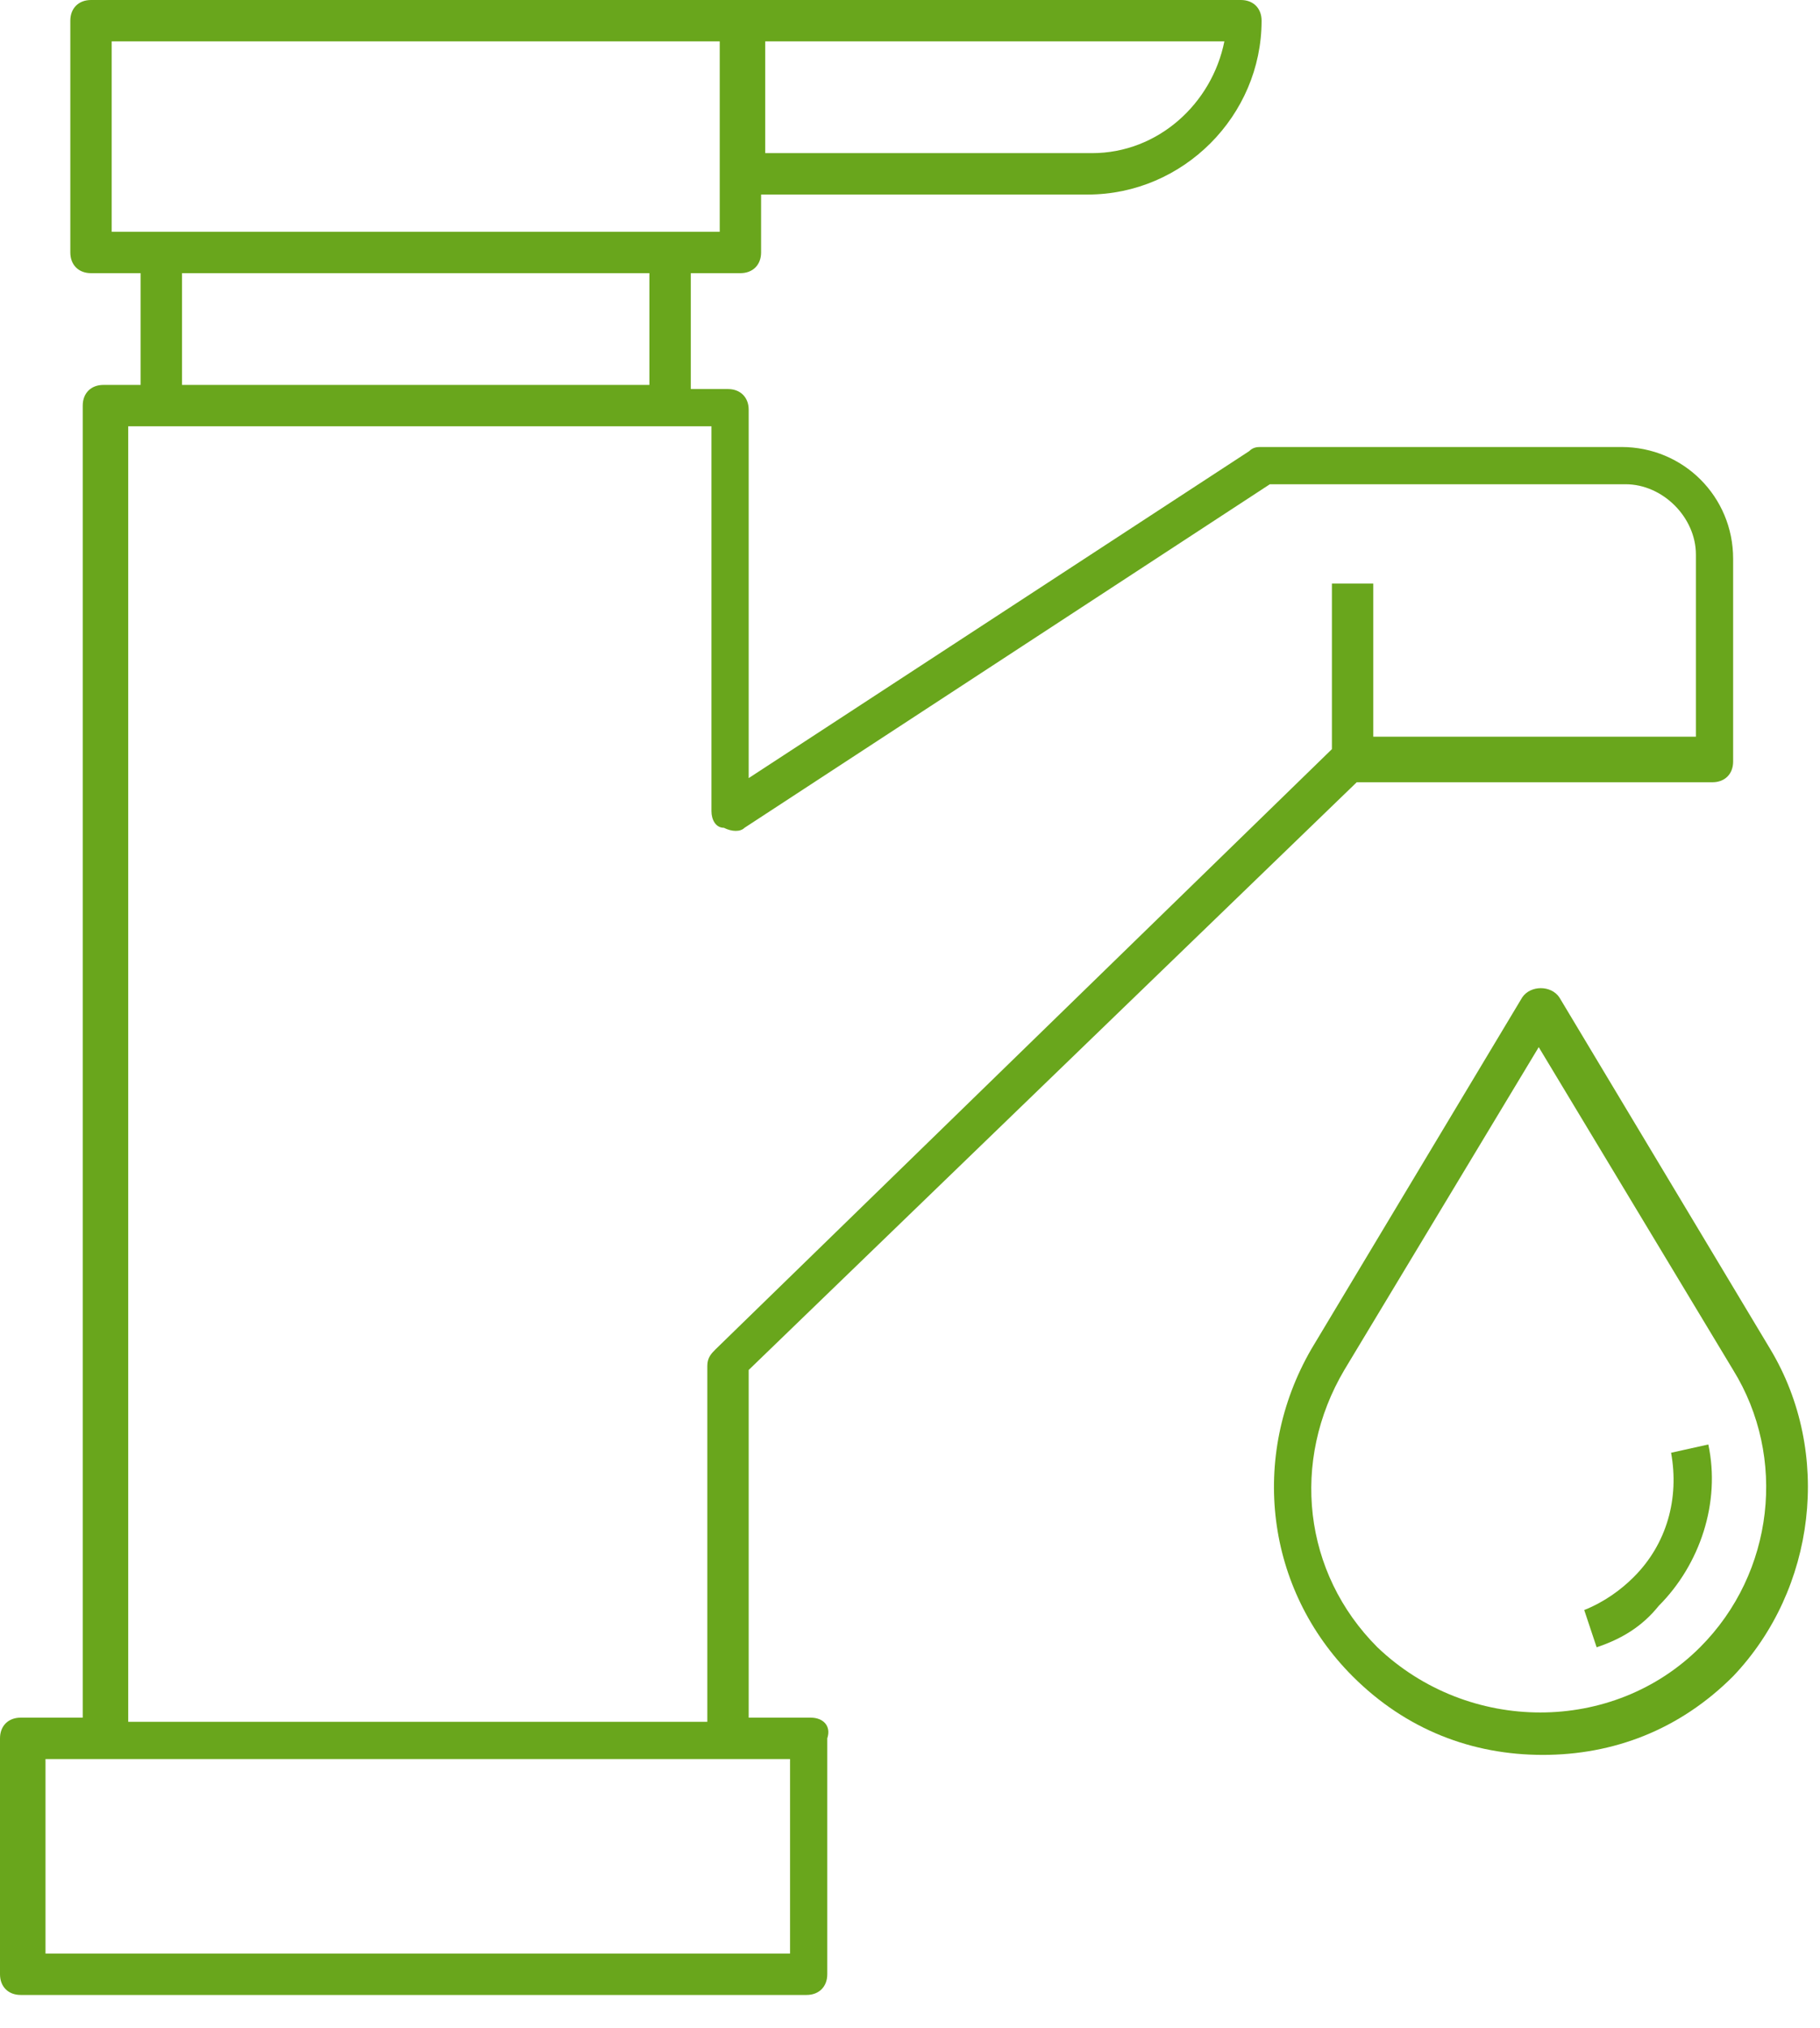
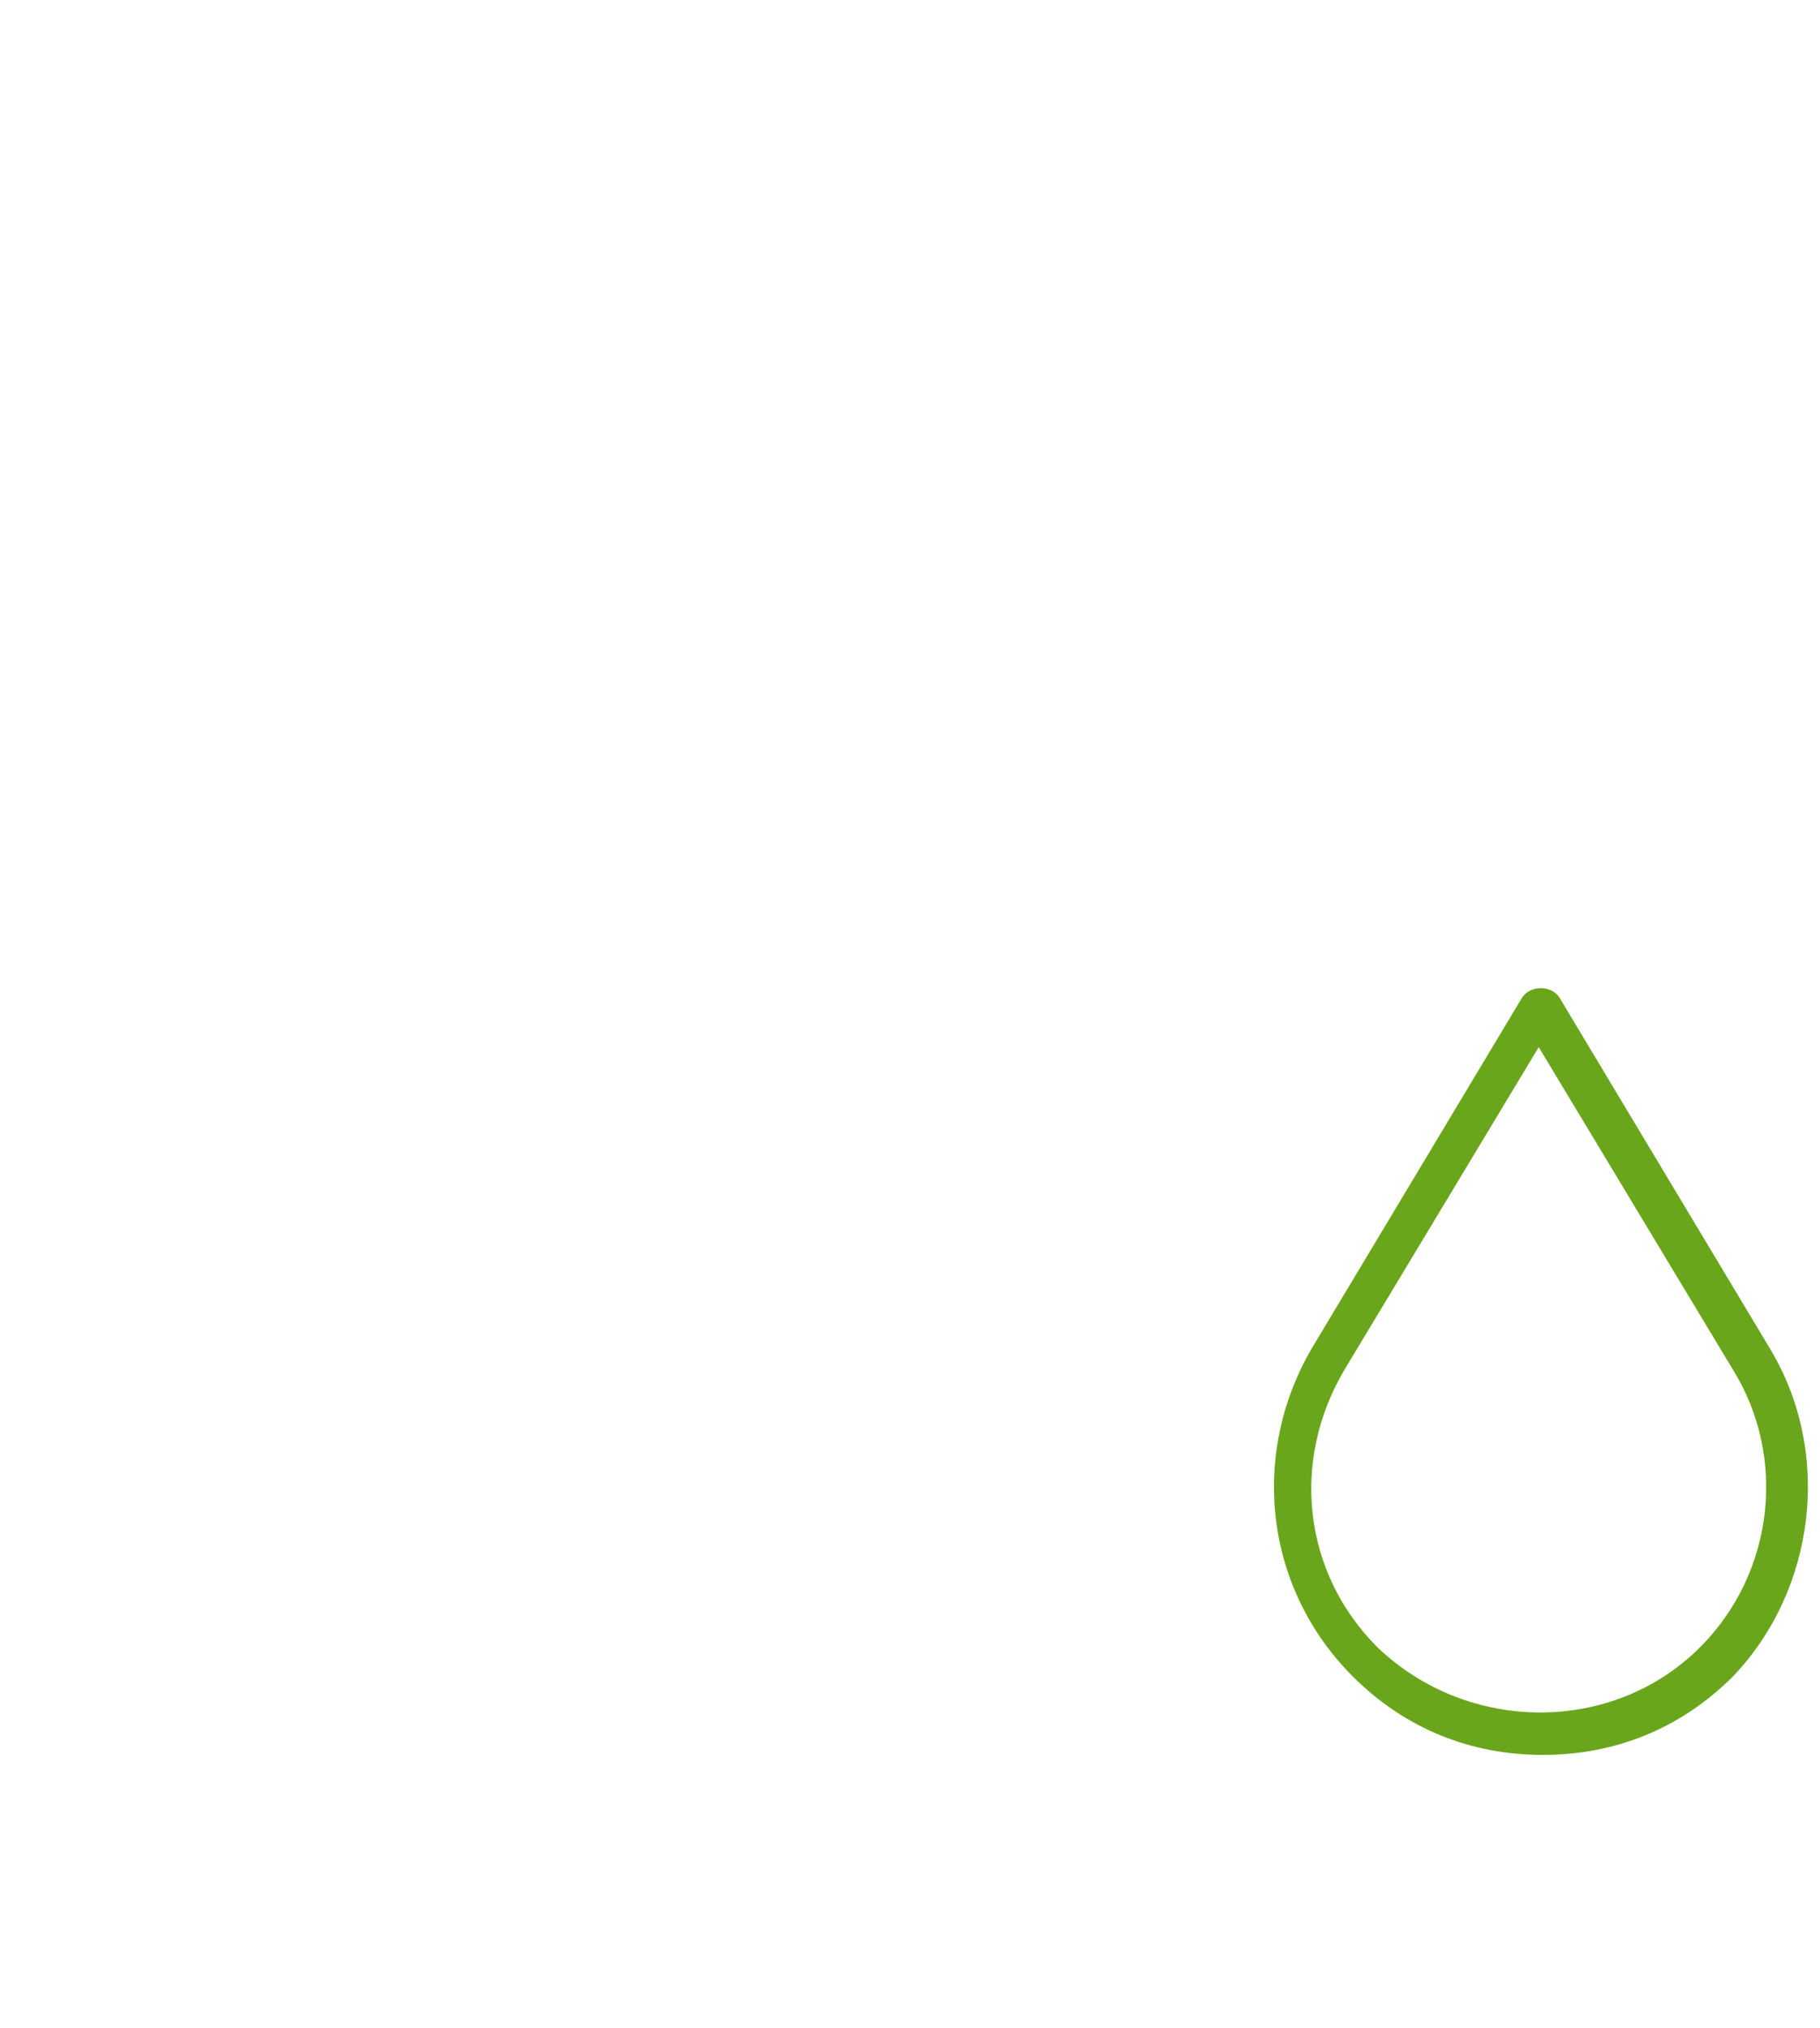
<svg xmlns="http://www.w3.org/2000/svg" width="44px" height="49px" viewBox="0 0 44 49" version="1.1">
  <title>Diepte Reiniging Sanitair</title>
  <g id="Page-1" stroke="none" stroke-width="1" fill="none" fill-rule="evenodd">
    <g id="Diepte-Reiniging-Sanitair" fill="#69A61C" fill-rule="nonzero">
      <path d="M42.8,32.6 L37.7,24.1 C37.5,23.8 37,23.8 36.8,24.1 L31.7,32.6 C30.2,35.2 30.6,38.4 32.7,40.5 C34,41.8 35.6,42.4 37.3,42.4 C39,42.4 40.6,41.8 41.9,40.5 C43.9,38.4 44.3,35.1 42.8,32.6 Z M41.1,39.8 C39,41.9 35.5,41.9 33.3,39.8 C31.5,38 31.2,35.3 32.5,33.1 L37.2,25.3 L41.9,33.1 C43.2,35.2 42.9,38 41.1,39.8 Z" id="Shape" />
-       <path d="M40.4,35.1 C40.6,36.2 40.3,37.3 39.5,38.1 C39.2,38.4 38.8,38.7 38.3,38.9 L38.6,39.8 C39.2,39.6 39.7,39.3 40.1,38.8 C41.1,37.8 41.6,36.3 41.3,34.9 L40.4,35.1 Z" id="Path" />
-       <path d="M19.6,41.5 L18.1,41.5 L18.1,33.1 L32.8,18.9 L41.4,18.9 C41.7,18.9 41.9,18.7 41.9,18.4 L41.9,13.5 C41.9,12 40.7,10.8 39.2,10.8 L30.5,10.8 C30.4,10.8 30.3,10.8 30.2,10.9 L18.1,18.8 L18.1,9.9 C18.1,9.6 17.9,9.4 17.6,9.4 L16.7,9.4 L16.7,6.6 L17.9,6.6 C18.2,6.6 18.4,6.4 18.4,6.1 L18.4,4.7 L26.3,4.7 C28.6,4.7 30.5,2.8 30.5,0.5 C30.5,0.2 30.3,0 30,0 L17.9,0 L2.2,0 C1.9,0 1.7,0.2 1.7,0.5 L1.7,6.1 C1.7,6.4 1.9,6.6 2.2,6.6 L3.4,6.6 L3.4,9.3 L2.5,9.3 C2.2,9.3 2,9.5 2,9.8 L2,41.5 L0.5,41.5 C0.2,41.5 0,41.7 0,42 L0,47.7 C0,48 0.2,48.2 0.5,48.2 L19.5,48.2 C19.8,48.2 20,48 20,47.7 L20,42 C20.1,41.7 19.9,41.5 19.6,41.5 Z M26.4,3.7 L18.5,3.7 L18.5,1 L29.6,1 C29.3,2.5 28,3.7 26.4,3.7 Z M2.7,1 L17.4,1 L17.4,4.2 L17.4,5.6 L16.2,5.6 L3.9,5.6 L2.7,5.6 L2.7,1 L2.7,1 Z M4.4,6.6 L15.7,6.6 L15.7,9.3 L4.4,9.3 L4.4,6.6 Z M3.1,10.3 L4,10.3 L16.3,10.3 L17.2,10.3 L17.2,19.6 C17.2,19.8 17.3,20 17.5,20 C17.7,20.1 17.9,20.1 18,20 L30.7,11.7 L39.3,11.7 C40.2,11.7 41,12.5 41,13.4 L41,17.8 L33.2,17.8 L33.2,14.1 L32.2,14.1 L32.2,18.1 L17.3,32.6 C17.2,32.7 17.1,32.8 17.1,33 L17.1,41.6 L3.1,41.6 L3.1,10.3 Z M19.1,47.2 L1.1,47.2 L1.1,42.5 L2.6,42.5 L17.6,42.5 L19.1,42.5 L19.1,47.2 Z" id="Shape" />
    </g>
  </g>
</svg>